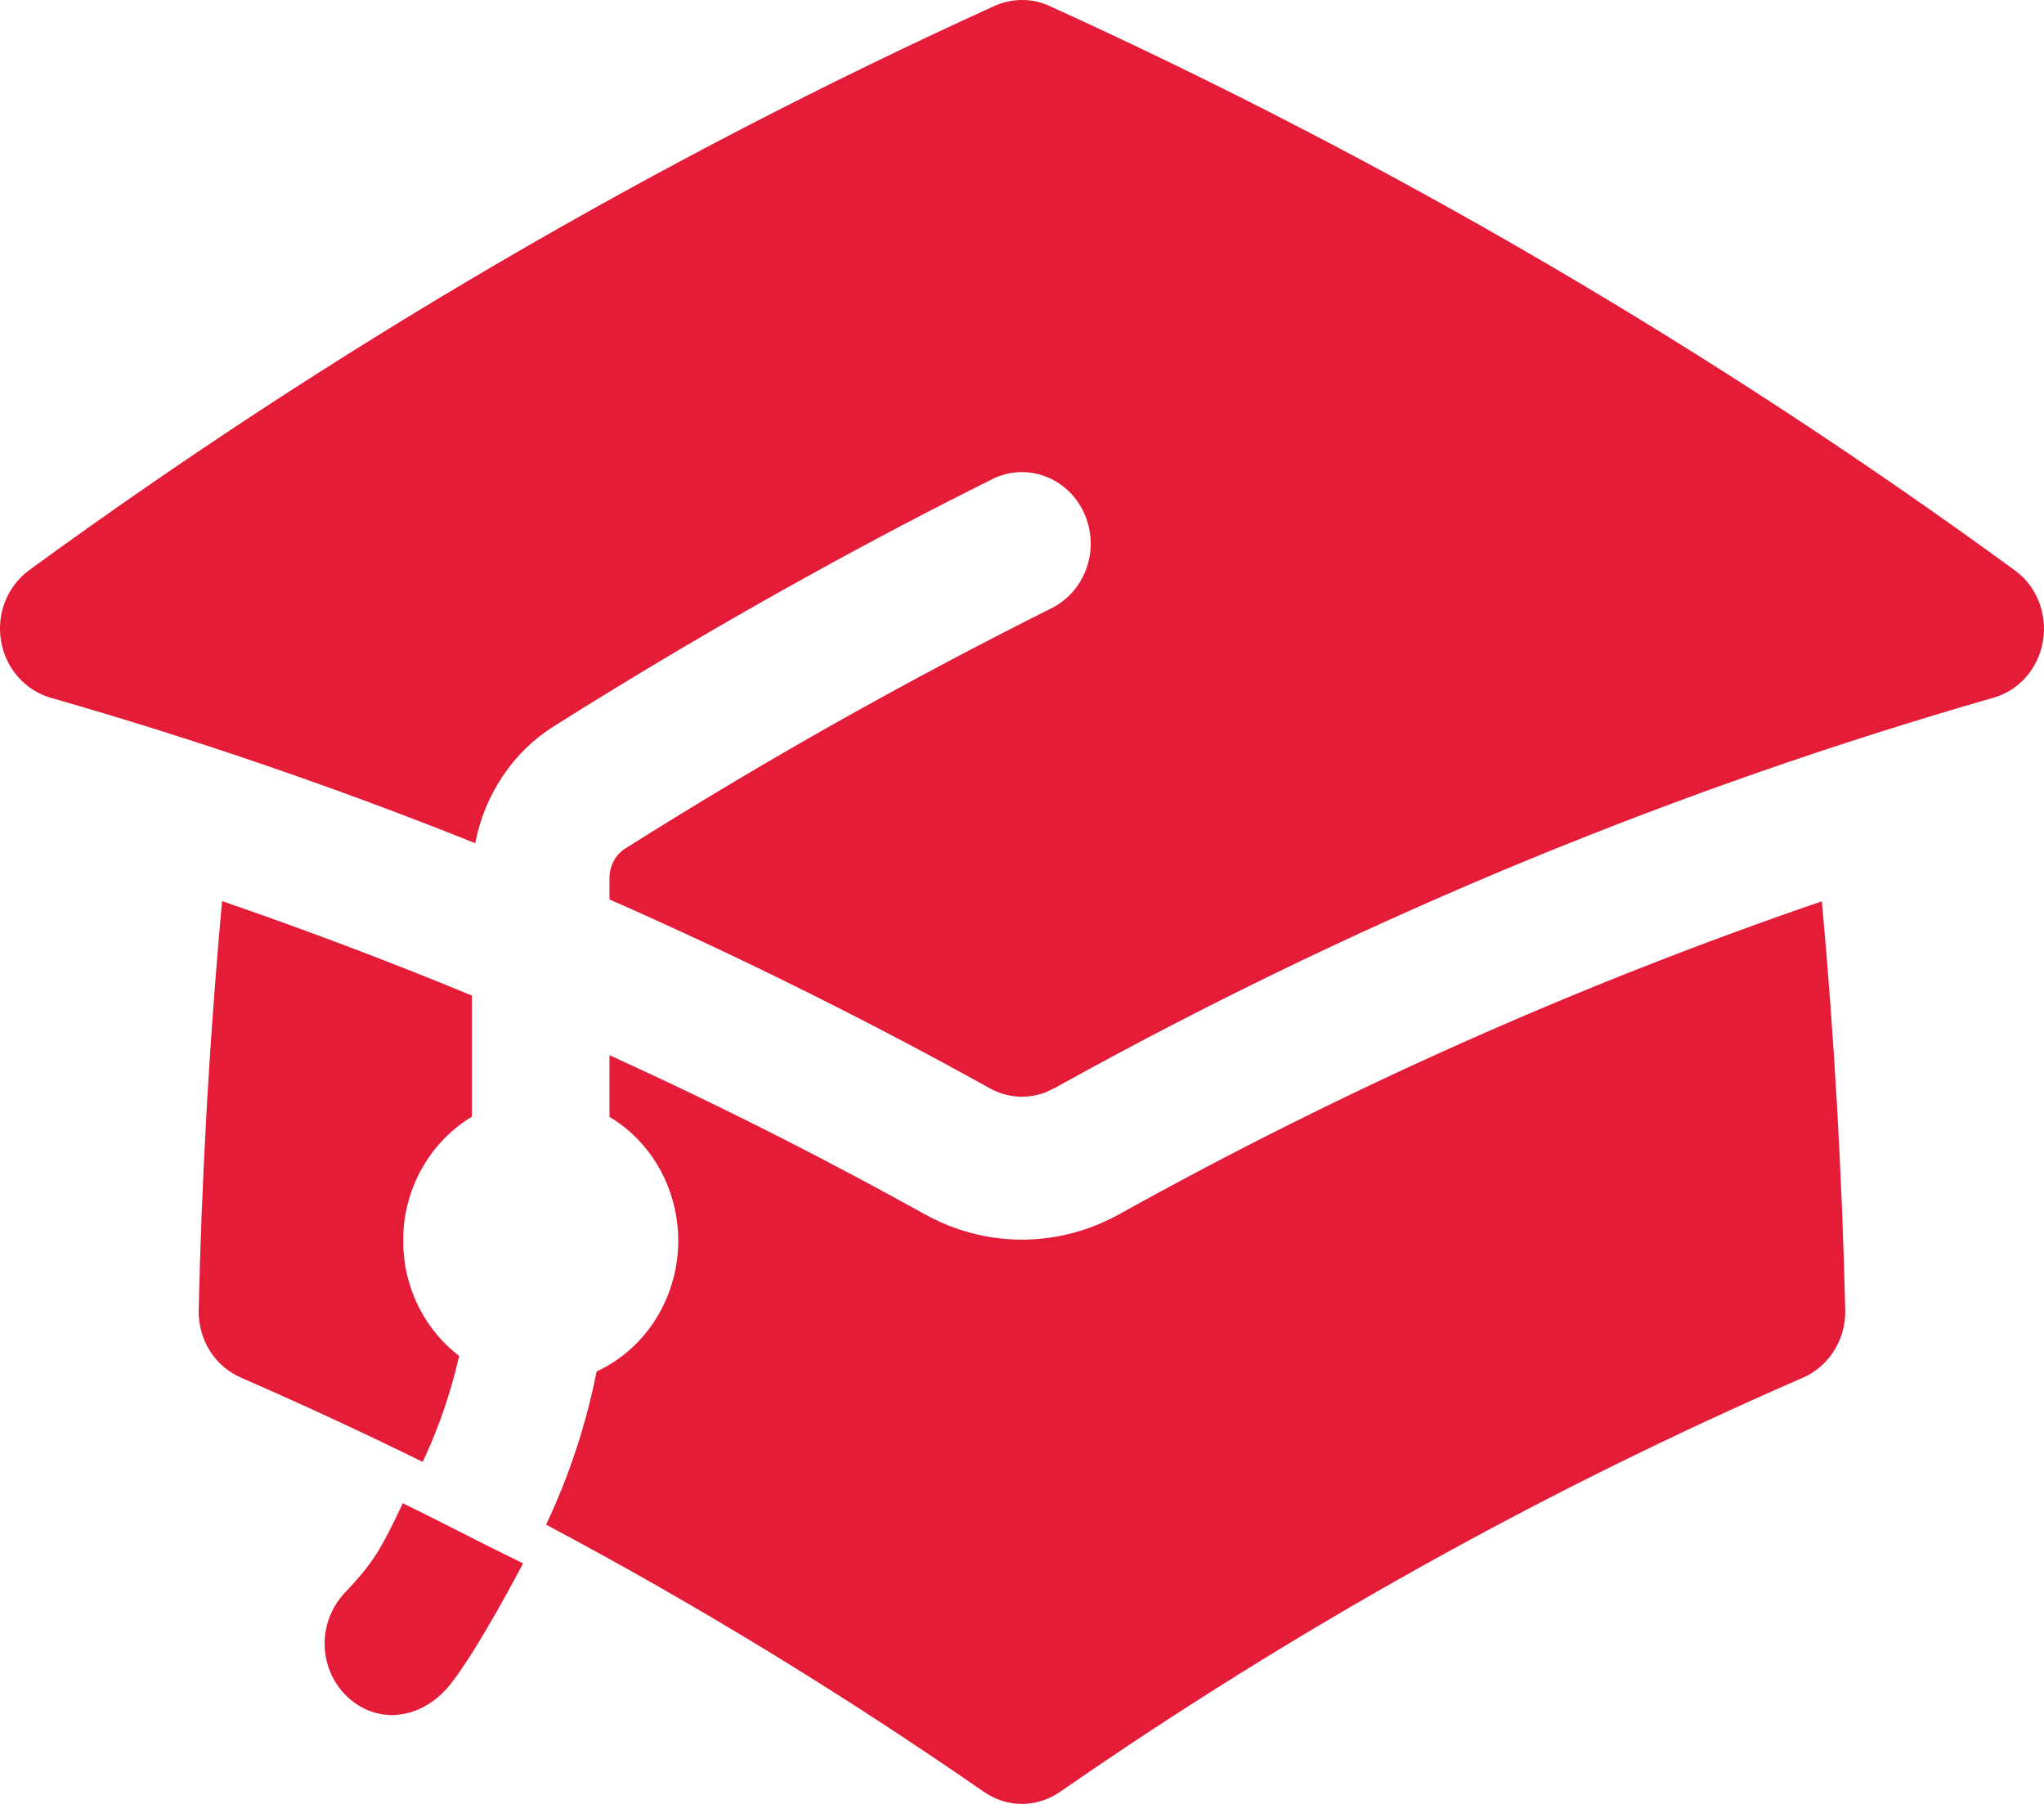
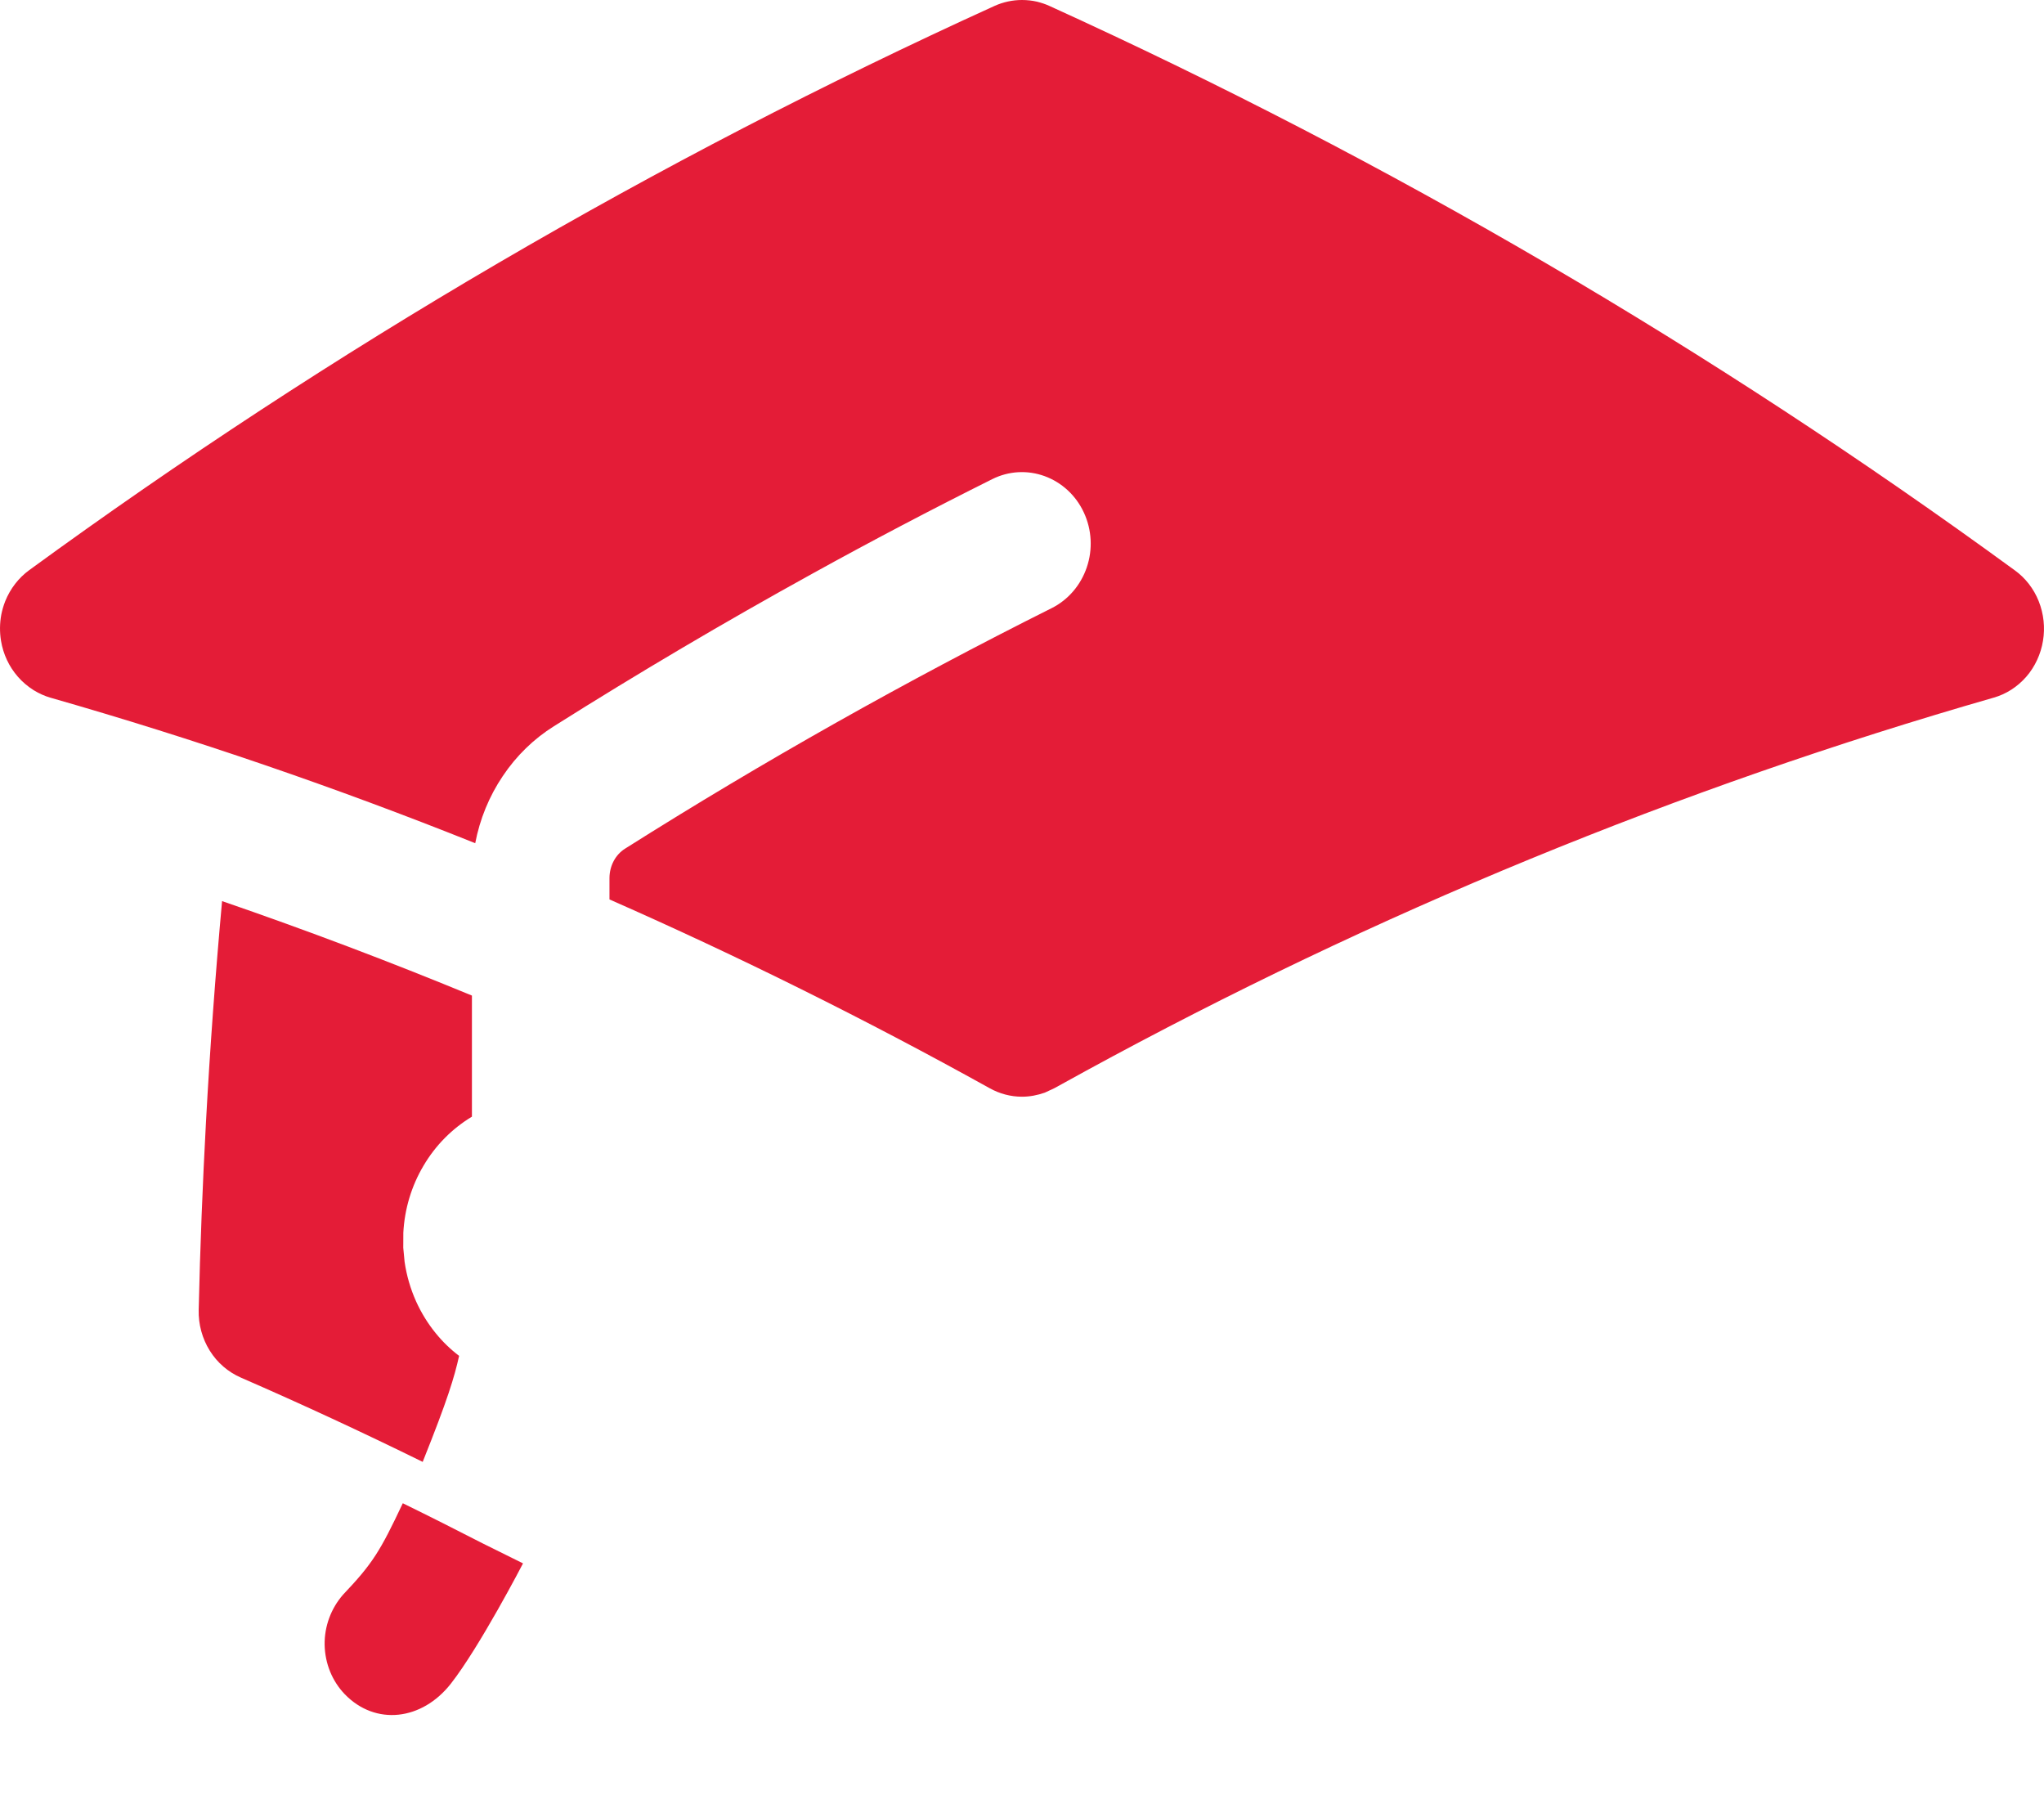
<svg xmlns="http://www.w3.org/2000/svg" width="34" height="30" viewBox="0 0 34 30" fill="none">
  <g id="Union">
    <path d="M16.542 0.099C16.686 0.034 16.842 0 16.999 0C17.084 0 17.168 0.009 17.25 0.028C17.321 0.046 17.39 0.068 17.457 0.099C23.096 2.664 28.474 5.806 33.513 9.484C33.69 9.611 33.829 9.79 33.912 9.998C33.996 10.209 34.02 10.438 33.983 10.658C33.965 10.769 33.932 10.875 33.886 10.974C33.839 11.076 33.778 11.172 33.704 11.256C33.558 11.423 33.37 11.544 33.161 11.603C27.93 13.105 22.868 15.187 18.057 17.812L17.539 18.097L17.38 18.171C17.258 18.214 17.13 18.239 17 18.239C16.812 18.239 16.627 18.19 16.461 18.097C14.4 16.953 12.29 15.906 10.138 14.958V14.605C10.138 14.397 10.24 14.211 10.4 14.112C12.701 12.659 15.069 11.327 17.495 10.113C17.768 9.976 17.978 9.731 18.078 9.434C18.179 9.137 18.162 8.811 18.03 8.526C17.899 8.241 17.664 8.024 17.378 7.919C17.091 7.814 16.777 7.832 16.504 7.969C15.498 8.471 14.501 8.994 13.515 9.539C12.059 10.342 10.625 11.188 9.215 12.077C8.879 12.287 8.589 12.569 8.363 12.907C8.137 13.242 7.981 13.623 7.905 14.023C5.589 13.096 3.231 12.287 0.839 11.603C0.741 11.575 0.648 11.532 0.561 11.479C0.463 11.417 0.374 11.343 0.296 11.253C0.15 11.085 0.054 10.881 0.017 10.658C-0.007 10.512 -0.005 10.367 0.021 10.224C0.036 10.147 0.058 10.072 0.087 9.998C0.171 9.79 0.309 9.611 0.487 9.481C5.525 5.806 10.903 2.664 16.542 0.099Z" fill="#E41C37" />
-     <path d="M18.616 20.194C22.361 18.112 26.272 16.371 30.305 14.989C30.408 16.117 30.492 17.251 30.557 18.391C30.621 19.516 30.667 20.646 30.694 21.784C30.7 22.022 30.636 22.258 30.51 22.459C30.436 22.58 30.342 22.682 30.233 22.766C30.159 22.825 30.078 22.874 29.992 22.911C25.67 24.789 21.531 27.097 17.634 29.799C17.446 29.929 17.225 30 16.999 30C16.881 30 16.765 29.981 16.653 29.944C16.552 29.91 16.455 29.861 16.365 29.799C14.021 28.175 11.59 26.688 9.084 25.356C9.466 24.547 9.749 23.692 9.924 22.809C10.31 22.629 10.64 22.344 10.88 21.982C10.98 21.83 11.063 21.666 11.127 21.495C11.214 21.26 11.266 21.012 11.279 20.758C11.289 20.56 11.275 20.361 11.237 20.166C11.192 19.934 11.114 19.708 11.005 19.497C10.803 19.113 10.503 18.791 10.138 18.574V17.548C11.108 17.991 12.069 18.453 13.019 18.936C13.815 19.342 14.602 19.76 15.383 20.194C15.88 20.47 16.435 20.616 16.999 20.616C17.563 20.616 18.118 20.47 18.616 20.194Z" fill="#E41C37" />
-     <path d="M4.008 22.911C5.026 23.354 6.034 23.822 7.031 24.312C7.14 24.082 7.238 23.847 7.325 23.608C7.452 23.261 7.556 22.908 7.637 22.549C7.493 22.44 7.362 22.313 7.247 22.171C7.118 22.013 7.009 21.836 6.923 21.647C6.828 21.436 6.763 21.213 6.73 20.984L6.708 20.752L6.709 20.501C6.73 20.104 6.845 19.723 7.045 19.386C7.244 19.048 7.521 18.769 7.85 18.571V16.557C6.484 15.993 5.098 15.469 3.694 14.986C3.583 16.207 3.493 17.434 3.426 18.664C3.37 19.698 3.329 20.739 3.305 21.784C3.299 22.025 3.364 22.261 3.489 22.462C3.614 22.663 3.795 22.818 4.008 22.911Z" fill="#E41C37" />
+     <path d="M4.008 22.911C5.026 23.354 6.034 23.822 7.031 24.312C7.452 23.261 7.556 22.908 7.637 22.549C7.493 22.44 7.362 22.313 7.247 22.171C7.118 22.013 7.009 21.836 6.923 21.647C6.828 21.436 6.763 21.213 6.73 20.984L6.708 20.752L6.709 20.501C6.73 20.104 6.845 19.723 7.045 19.386C7.244 19.048 7.521 18.769 7.85 18.571V16.557C6.484 15.993 5.098 15.469 3.694 14.986C3.583 16.207 3.493 17.434 3.426 18.664C3.37 19.698 3.329 20.739 3.305 21.784C3.299 22.025 3.364 22.261 3.489 22.462C3.614 22.663 3.795 22.818 4.008 22.911Z" fill="#E41C37" />
    <path d="M5.705 26.522C6.2 26 6.323 25.799 6.7 25C7.144 25.217 7.586 25.44 8.026 25.666L8.7 26C8.7 26 7.981 27.386 7.5 28C7.019 28.614 6.246 28.704 5.735 28.176C5.526 27.959 5.406 27.665 5.4 27.355C5.395 27.049 5.505 26.751 5.705 26.522Z" fill="#E41C37" />
  </g>
</svg>